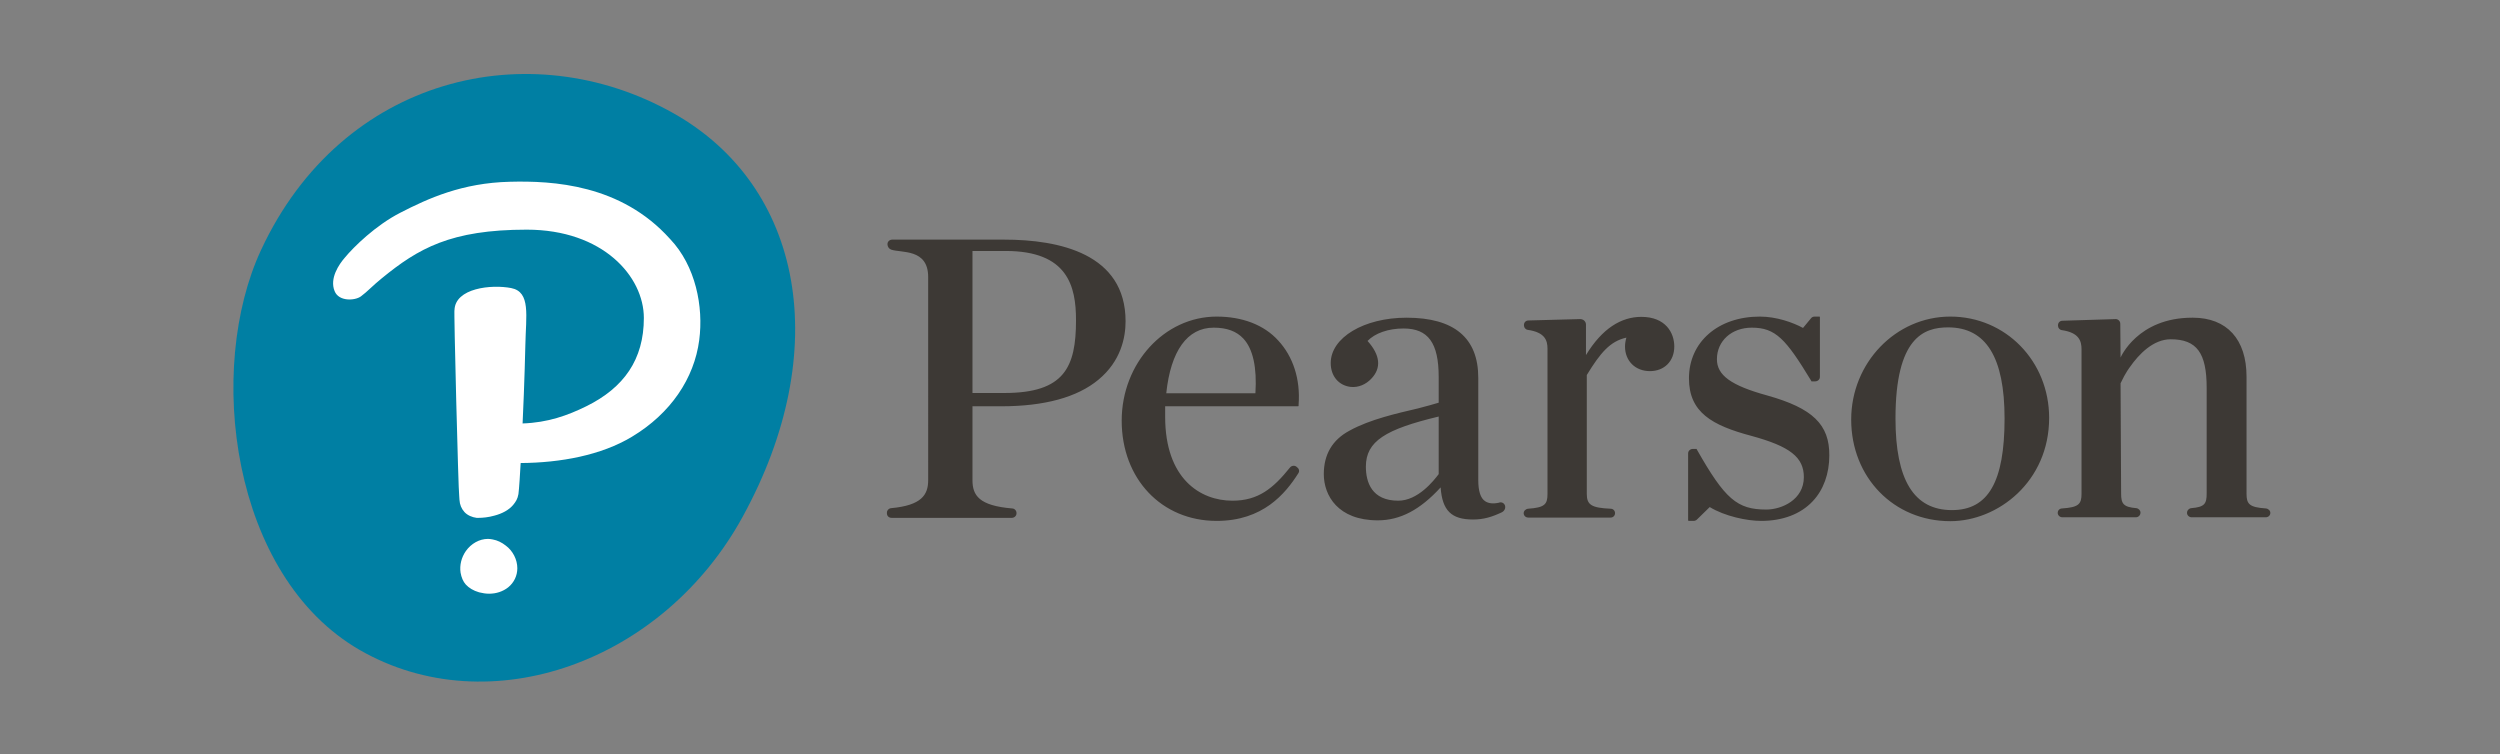
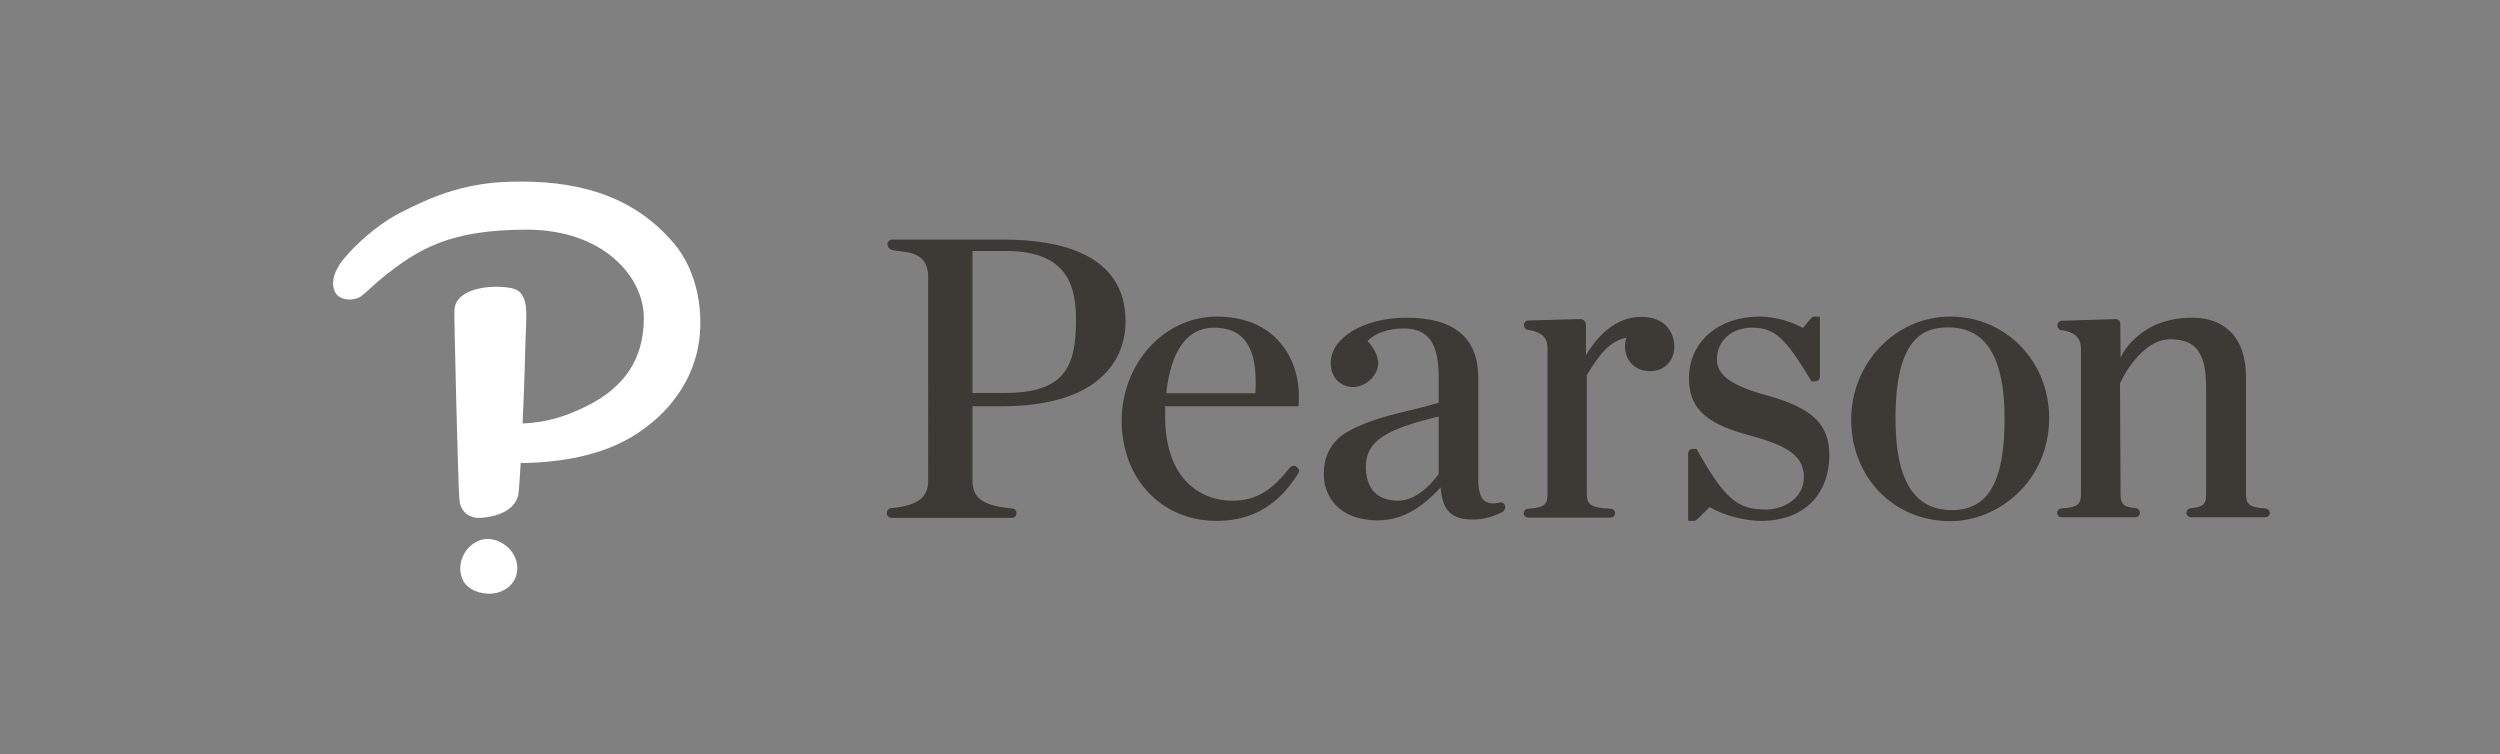
<svg xmlns="http://www.w3.org/2000/svg" xmlns:ns1="http://sodipodi.sourceforge.net/DTD/sodipodi-0.dtd" xmlns:ns2="http://www.inkscape.org/namespaces/inkscape" version="1.1" id="svg9820" ns1:docname="pearson2.svg" x="0px" y="0px" width="239.3px" height="72.2px" viewBox="0 0 239.3 72.2" style="enable-background:new 0 0 239.3 72.2;" xml:space="preserve">
  <rect x="0" y="0" width="239.3" height="72.2" fill="#808080" stroke="none" />
  <style type="text/css">
	.st0{fill:#3D3935;}
	.st1{fill:#007FA3;}
	.st2{fill:#FFFFFF;}
</style>
  <ns1:namedview bordercolor="#666666" borderopacity="1.0" fit-margin-bottom="0" fit-margin-left="0" fit-margin-right="0" fit-margin-top="0" id="base" ns2:current-layer="layer1" ns2:cx="97.32863" ns2:cy="29.034089" ns2:document-units="mm" ns2:pageopacity="0.0" ns2:pageshadow="2" ns2:window-height="744" ns2:window-maximized="1" ns2:window-width="1280" ns2:window-x="-4" ns2:window-y="-4" ns2:zoom="4.6080994" pagecolor="#ffffff" showgrid="false" units="px">
	</ns1:namedview>
  <g id="layer1" transform="translate(-322.743,-246.72)" ns2:groupmode="layer" ns2:label="Layer 1">
    <g id="g9840" transform="matrix(0.265,0,0,0.265,322.813,246.84)">
-       <path id="wordmark" ns2:connector-curvature="0" class="st0" d="M543.3,182c-0.3-0.7-1-1.1-1.8-1l-0.2,0.1    c-2.2,0.5-3.9,0.3-5.1-0.5c-1.7-1.1-2.5-3.7-2.5-7.7v-36.9c0-14.4-8.7-21.7-25.9-21.7c-15.4,0-27.4,7.2-27.4,16.4    c0,4.7,2.9,8.1,7.2,8.6c2.8,0.3,5.5-0.9,7.4-2.9c3.8-3.9,3.3-8.6-1.3-13.7c2.7-2.8,7.5-4.5,13-4.5c8.9,0,12.7,5.2,12.7,17.5v9.3    c-2.1,0.6-4,1.2-7.6,2.1c-7.2,1.7-17.2,3.9-24.6,8c-6.2,3.3-9.3,8.6-9.3,15.7c0,7.7,5.1,16.7,19.5,16.7c8.1,0,15.3-3.8,22.7-11.9    c0.6,8.4,3.9,11.6,11.7,11.6c3.8,0,6.8-0.9,10.4-2.6C543.2,184.1,543.7,183,543.3,182L543.3,182z M519.4,170.8    c-1.8,2.4-7.5,9.6-14.6,9.6c-9.6,0-11.7-6.7-11.7-12.3c0-9.2,7.1-13.5,26.3-18.1V170.8z M704.2,187.8c-20.4,0-35.8-15.8-35.8-36.7    c0-20.5,16.1-37.2,35.8-37.2c20,0,35.7,16.1,35.7,36.6C739.9,173.5,721.4,187.8,704.2,187.8z M703.4,117.8c-8.8,0-19,3.7-19,32.9    c0,22.3,6.7,33.1,20.4,33.1c13.1,0,19-10.2,19-33.1C723.8,128.6,717.1,117.8,703.4,117.8z M388.4,115.2c0,17-4.2,26.3-25.9,26.3    H351V90.2h12C385.4,90.2,388.4,102.9,388.4,115.2z M351,173v-26.7h10.4c15.5,0,27.4-3.2,35.1-9.6c8.1-6.7,9.8-15.2,9.8-21.1    c0-24.4-23.9-29.5-43.9-29.5l0.1,0H322c-0.9,0-1.7,0.7-1.7,1.6v0.1v0c0,0.8,0.5,1.6,1.3,1.9c3.6,1.3,13.4-0.5,13.4,9.9V173    c0,5.3-2.4,9.1-13.4,10.1c-0.9,0.1-1.5,0.8-1.5,1.6v0.3c0,0.9,0.7,1.6,1.7,1.6h43.4c0.9,0,1.7-0.7,1.7-1.6v-0.2    c0-0.8-0.7-1.6-1.6-1.6C353.4,182.2,351,178.5,351,173l0-26.6L351,173z M439.2,113.9c-18.9,0-34.3,16.9-34.3,37.6    c0,21,14.4,36.2,34.3,36.2c16.7,0,24.8-9.8,29.5-17.2c0.5-0.7,0.3-1.7-0.5-2.2l-0.2-0.2c-0.7-0.5-1.7-0.4-2.3,0.3    c-6.1,7.6-11.5,12-20.8,12c-11.7,0-24.3-8-24.3-30.3v-0.2c0-1,0-2.3,0-3.6h48c0.1,0,0.2-0.1,0.2-0.2l0-0.4    c0.7-9.2-2-17.4-7.4-23.2C456.3,116.9,448.5,113.9,439.2,113.9L439.2,113.9z M421,141.6c1.6-15.3,7.6-23.7,17.1-23.7    c4.8,0,8.3,1.3,10.8,4c3.4,3.7,4.9,10.3,4.3,19.7H421z M638.1,142.4L638.1,142.4c-13.1-3.6-18.2-7.3-18.2-13.1    c0-6.6,5.3-11.4,12.6-11.4c8.6,0,12.3,4.1,21.4,19.1l0.1,0.2c0,0.1,0.1,0.1,0.1,0.1h1.3c0.9,0,1.7-0.7,1.7-1.6v-21.6    c0-0.1-0.1-0.2-0.1-0.2h-1.8c-0.5,0-1,0.2-1.3,0.6l-2.9,3.5c-3.7-2-9.6-4.1-15.6-4.1c-15.1,0-25.6,9.2-25.6,22.3    c0,12.3,8.3,17,22.6,20.8c13.9,3.8,18.9,7.7,18.9,14.9c0,8.1-7.9,11.7-13.6,11.7c-10.5,0-14.9-3.8-25-21.6l-0.1-0.2    c0-0.1-0.1-0.1-0.1-0.1h-1.3c-0.9,0-1.7,0.7-1.7,1.6v24.2c0,0.1,0.1,0.2,0.3,0.2h1.7c0.4,0,0.9-0.2,1.2-0.5l4.6-4.5    c5.4,3.3,13.4,5,18.6,5c7.8,0,14.3-2.5,18.6-7.1c3.9-4.1,6-10,6-16.5C660.6,152.9,654.5,147,638.1,142.4L638.1,142.4z M558.7,178    c0,3.7-1,4.9-7,5.3c-0.9,0.1-1.6,0.8-1.6,1.6c0,0.9,0.7,1.6,1.7,1.6h29.7c0.9,0,1.6-0.7,1.6-1.6c0-0.9-0.7-1.6-1.6-1.6    c-6.9-0.3-8.6-1.4-8.6-5.3V135c4.9-8,8.4-12.2,14.3-13.5c-0.3,1-0.5,2.2-0.5,3.2c0,5.2,3.7,8.9,9,8.9c5.2,0,8.8-3.6,8.8-8.9    c0-4.9-3.1-10.7-11.9-10.7c-7.2,0-14.1,4.1-20,13.8v-11c0-1.1-0.9-2-2.1-2l-18.7,0.5c-0.9,0-1.6,0.7-1.6,1.6v0.2    c0,0.8,0.6,1.5,1.4,1.6c6.2,0.9,7.1,3.8,7.1,6.8V178z M764,114.8c0.4,0,0.8,0.2,1.1,0.5c0.3,0.3,0.5,0.7,0.5,1.2l0.1,12.2    c0,0,6.1-14.4,25.9-14.4h0.2c12.3,0,19.4,7.8,19.4,21.3v42.3c0,3.7,1,4.9,7,5.3c0.9,0.1,1.6,0.8,1.6,1.6c0,0.9-0.7,1.6-1.7,1.6    h-26.7c-0.9,0-1.7-0.7-1.7-1.6c0-0.9,0.7-1.6,1.5-1.7c4.9-0.4,5.6-1.6,5.6-5.3v-38.2c0-12.6-3.6-17.5-13-17.5    c-6.3,0-11.5,5.4-14.7,10c0,0-1.6,2-3.4,5.9l0.2,39.8c0,3.7,0.8,4.9,5.5,5.3c0.8,0.1,1.5,0.8,1.5,1.6c0,0.9-0.7,1.7-1.7,1.7h-26.5    c-0.9,0-1.7-0.7-1.7-1.6c0-0.9,0.7-1.6,1.6-1.6c6-0.4,7-1.6,7-5.3v-52.2c0-3-0.9-6-7.1-6.9c-0.8-0.1-1.4-0.8-1.4-1.6V117    c0-0.9,0.7-1.6,1.6-1.6L764,114.8z" />
-       <path id="thumbprint" ns2:connector-curvature="0" class="st1" d="M242.9,40.4c47,26.4,58,85.7,25.2,145.6    c-28.7,52.7-91.5,75.2-138.3,48.4C83.1,207.6,74,132.7,94.1,89.7C123.3,27.1,191,11.2,242.9,40.4" />
+       <path id="wordmark" ns2:connector-curvature="0" class="st0" d="M543.3,182c-0.3-0.7-1-1.1-1.8-1l-0.2,0.1    c-2.2,0.5-3.9,0.3-5.1-0.5c-1.7-1.1-2.5-3.7-2.5-7.7v-36.9c0-14.4-8.7-21.7-25.9-21.7c-15.4,0-27.4,7.2-27.4,16.4    c0,4.7,2.9,8.1,7.2,8.6c2.8,0.3,5.5-0.9,7.4-2.9c3.8-3.9,3.3-8.6-1.3-13.7c2.7-2.8,7.5-4.5,13-4.5c8.9,0,12.7,5.2,12.7,17.5v9.3    c-2.1,0.6-4,1.2-7.6,2.1c-7.2,1.7-17.2,3.9-24.6,8c-6.2,3.3-9.3,8.6-9.3,15.7c0,7.7,5.1,16.7,19.5,16.7c8.1,0,15.3-3.8,22.7-11.9    c0.6,8.4,3.9,11.6,11.7,11.6c3.8,0,6.8-0.9,10.4-2.6C543.2,184.1,543.7,183,543.3,182L543.3,182z M519.4,170.8    c-1.8,2.4-7.5,9.6-14.6,9.6c-9.6,0-11.7-6.7-11.7-12.3c0-9.2,7.1-13.5,26.3-18.1V170.8z M704.2,187.8c-20.4,0-35.8-15.8-35.8-36.7    c0-20.5,16.1-37.2,35.8-37.2c20,0,35.7,16.1,35.7,36.6C739.9,173.5,721.4,187.8,704.2,187.8z M703.4,117.8c-8.8,0-19,3.7-19,32.9    c0,22.3,6.7,33.1,20.4,33.1c13.1,0,19-10.2,19-33.1C723.8,128.6,717.1,117.8,703.4,117.8z M388.4,115.2c0,17-4.2,26.3-25.9,26.3    H351V90.2h12C385.4,90.2,388.4,102.9,388.4,115.2z M351,173v-26.7h10.4c15.5,0,27.4-3.2,35.1-9.6c8.1-6.7,9.8-15.2,9.8-21.1    c0-24.4-23.9-29.5-43.9-29.5l0.1,0H322c-0.9,0-1.7,0.7-1.7,1.6v0.1v0c0,0.8,0.5,1.6,1.3,1.9c3.6,1.3,13.4-0.5,13.4,9.9V173    c0,5.3-2.4,9.1-13.4,10.1c-0.9,0.1-1.5,0.8-1.5,1.6v0.3c0,0.9,0.7,1.6,1.7,1.6h43.4c0.9,0,1.7-0.7,1.7-1.6v-0.2    c0-0.8-0.7-1.6-1.6-1.6C353.4,182.2,351,178.5,351,173l0-26.6L351,173z M439.2,113.9c-18.9,0-34.3,16.9-34.3,37.6    c0,21,14.4,36.2,34.3,36.2c16.7,0,24.8-9.8,29.5-17.2c0.5-0.7,0.3-1.7-0.5-2.2l-0.2-0.2c-0.7-0.5-1.7-0.4-2.3,0.3    c-6.1,7.6-11.5,12-20.8,12c-11.7,0-24.3-8-24.3-30.3v-0.2c0-1,0-2.3,0-3.6h48c0.1,0,0.2-0.1,0.2-0.2l0-0.4    c0.7-9.2-2-17.4-7.4-23.2C456.3,116.9,448.5,113.9,439.2,113.9L439.2,113.9z M421,141.6c1.6-15.3,7.6-23.7,17.1-23.7    c4.8,0,8.3,1.3,10.8,4c3.4,3.7,4.9,10.3,4.3,19.7H421z M638.1,142.4L638.1,142.4c-13.1-3.6-18.2-7.3-18.2-13.1    c0-6.6,5.3-11.4,12.6-11.4c8.6,0,12.3,4.1,21.4,19.1l0.1,0.2c0,0.1,0.1,0.1,0.1,0.1h1.3c0.9,0,1.7-0.7,1.7-1.6v-21.6    c0-0.1-0.1-0.2-0.1-0.2h-1.8c-0.5,0-1,0.2-1.3,0.6l-2.9,3.5c-3.7-2-9.6-4.1-15.6-4.1c-15.1,0-25.6,9.2-25.6,22.3    c0,12.3,8.3,17,22.6,20.8c13.9,3.8,18.9,7.7,18.9,14.9c0,8.1-7.9,11.7-13.6,11.7c-10.5,0-14.9-3.8-25-21.6l-0.1-0.2    c0-0.1-0.1-0.1-0.1-0.1h-1.3c-0.9,0-1.7,0.7-1.7,1.6v24.2c0,0.1,0.1,0.2,0.3,0.2h1.7c0.4,0,0.9-0.2,1.2-0.5l4.6-4.5    c5.4,3.3,13.4,5,18.6,5c7.8,0,14.3-2.5,18.6-7.1c3.9-4.1,6-10,6-16.5C660.6,152.9,654.5,147,638.1,142.4L638.1,142.4z M558.7,178    c0,3.7-1,4.9-7,5.3c-0.9,0.1-1.6,0.8-1.6,1.6c0,0.9,0.7,1.6,1.7,1.6h29.7c0.9,0,1.6-0.7,1.6-1.6c0-0.9-0.7-1.6-1.6-1.6    c-6.9-0.3-8.6-1.4-8.6-5.3V135c4.9-8,8.4-12.2,14.3-13.5c-0.3,1-0.5,2.2-0.5,3.2c0,5.2,3.7,8.9,9,8.9c5.2,0,8.8-3.6,8.8-8.9    c0-4.9-3.1-10.7-11.9-10.7c-7.2,0-14.1,4.1-20,13.8v-11c0-1.1-0.9-2-2.1-2l-18.7,0.5c-0.9,0-1.6,0.7-1.6,1.6v0.2    c0,0.8,0.6,1.5,1.4,1.6c6.2,0.9,7.1,3.8,7.1,6.8V178z M764,114.8c0.4,0,0.8,0.2,1.1,0.5c0.3,0.3,0.5,0.7,0.5,1.2l0.1,12.2    c0,0,6.1-14.4,25.9-14.4c12.3,0,19.4,7.8,19.4,21.3v42.3c0,3.7,1,4.9,7,5.3c0.9,0.1,1.6,0.8,1.6,1.6c0,0.9-0.7,1.6-1.7,1.6    h-26.7c-0.9,0-1.7-0.7-1.7-1.6c0-0.9,0.7-1.6,1.5-1.7c4.9-0.4,5.6-1.6,5.6-5.3v-38.2c0-12.6-3.6-17.5-13-17.5    c-6.3,0-11.5,5.4-14.7,10c0,0-1.6,2-3.4,5.9l0.2,39.8c0,3.7,0.8,4.9,5.5,5.3c0.8,0.1,1.5,0.8,1.5,1.6c0,0.9-0.7,1.7-1.7,1.7h-26.5    c-0.9,0-1.7-0.7-1.7-1.6c0-0.9,0.7-1.6,1.6-1.6c6-0.4,7-1.6,7-5.3v-52.2c0-3-0.9-6-7.1-6.9c-0.8-0.1-1.4-0.8-1.4-1.6V117    c0-0.9,0.7-1.6,1.6-1.6L764,114.8z" />
      <path id="interrobang" ns2:connector-curvature="0" class="st2" d="M241.8,85.9c9.2,9.7,12.1,24.4,10.5,36.5    c-1.8,13.8-10.3,26.5-24.3,34.9c-11.1,6.7-25.8,9.4-40.2,9.5c-0.1,2.3-0.6,10-0.8,11.2c-0.3,1.8-1,2.8-1.8,3.8    c-1.6,2-4.2,3.3-6.9,4c-2.1,0.6-4.2,0.8-5.7,0.8c-0.2,0-0.5,0-0.7,0c-1.6-0.2-3.3-0.9-4.4-2.1c-1.1-1.2-1.7-2.7-1.8-4.4l-0.1-1.5    c-0.3-1.3-2-68.2-1.7-67c0.2-8,13.3-9.4,20.5-8c7.1,1.4,5.3,10,5.1,20.5c0,0-0.3,13.8-1,28.4c9.1-0.3,16.3-2.9,23-6.2    c13.6-6.7,20.8-16.9,20.8-31.9s-14.8-31.9-42.3-31.9s-39.2,6.8-52.4,17.6c-3,2.4-5.3,4.9-7.5,6.5c-2.2,1.6-8,1.9-9.5-1.9    c-1.9-4.6,1.6-9.7,3.7-12.1c3.2-3.9,11.2-11.7,20-16.2c10.1-5.2,22.4-10.8,39.6-11.2c15.5-0.4,40.1,0.9,57.8,20.6 M182.4,196.6    c-1.4-1.1-3-1.9-4.7-2.2c-0.5-0.1-1.1-0.2-1.7-0.2c-3.1,0-6.1,1.7-8,4.4c-1.6,2.3-2.3,5.1-1.9,7.8c0.3,1.7,0.9,3.2,1.9,4.3    c1.1,1.2,2.7,2.2,4.8,2.8c1.2,0.3,2.4,0.5,3.6,0.5h0c2.6,0,5-0.8,6.9-2.3c2.1-1.7,3.3-4.2,3.3-6.9    C186.6,201.7,185,198.5,182.4,196.6" />
    </g>
  </g>
</svg>